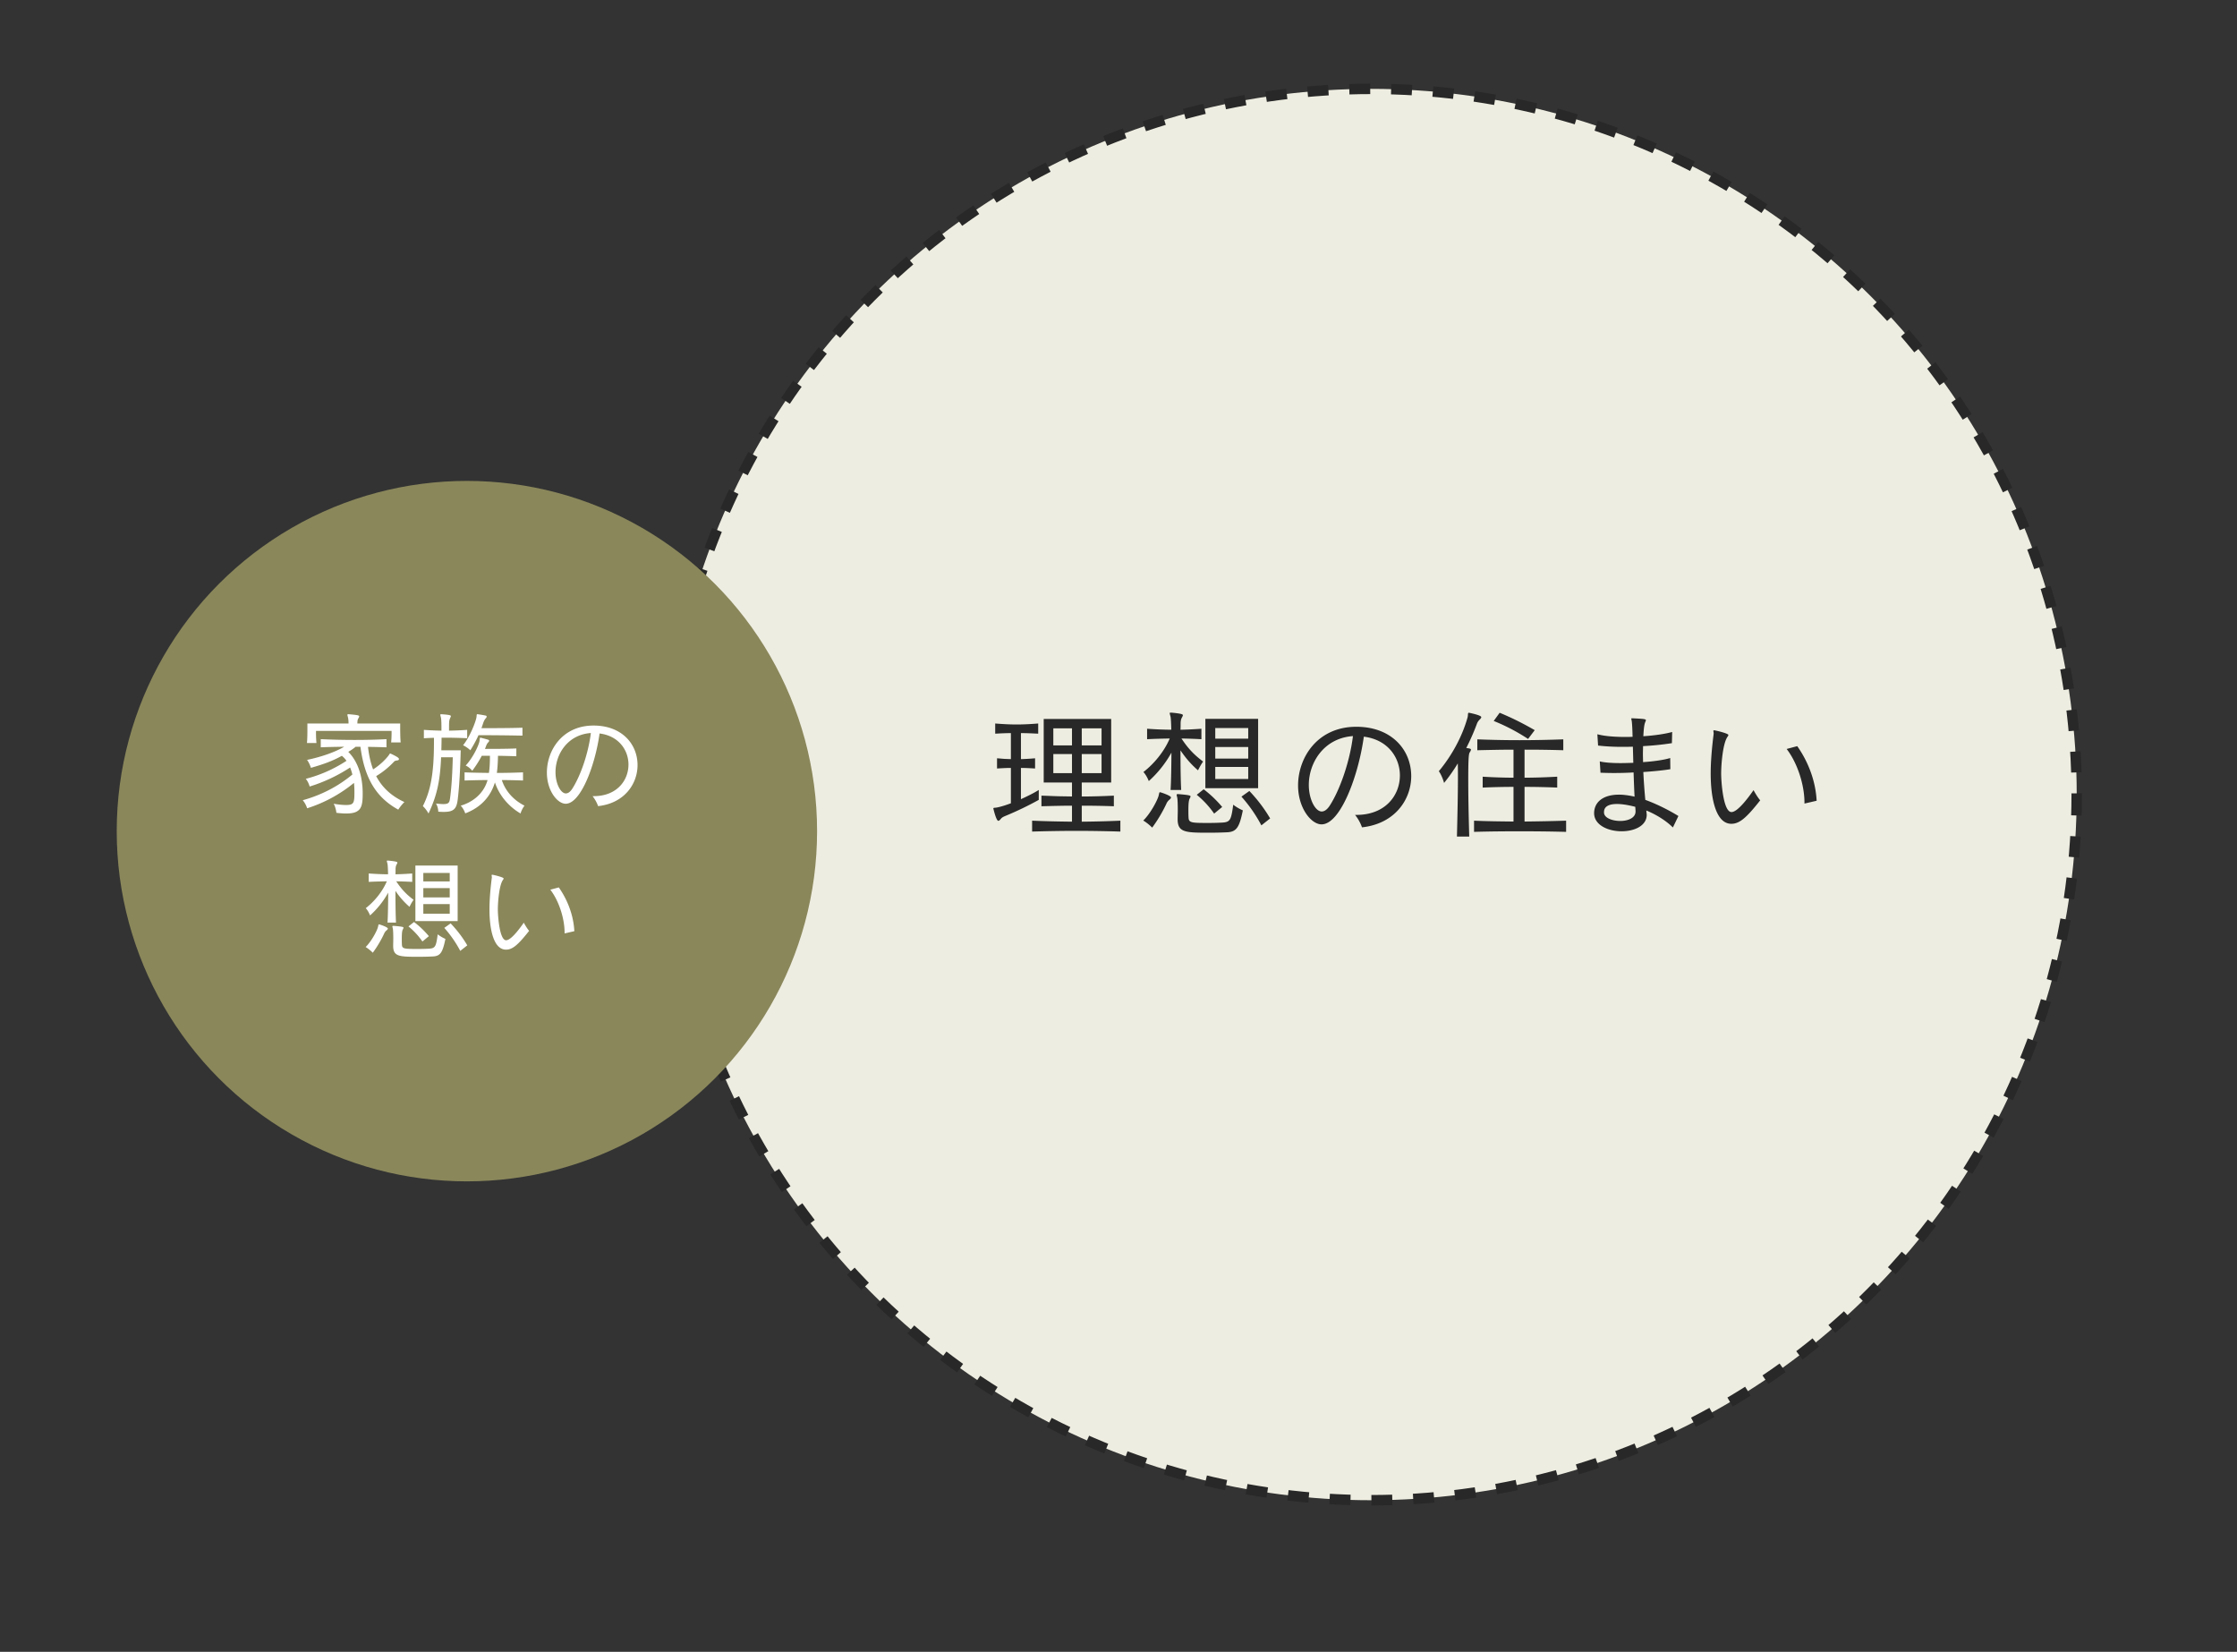
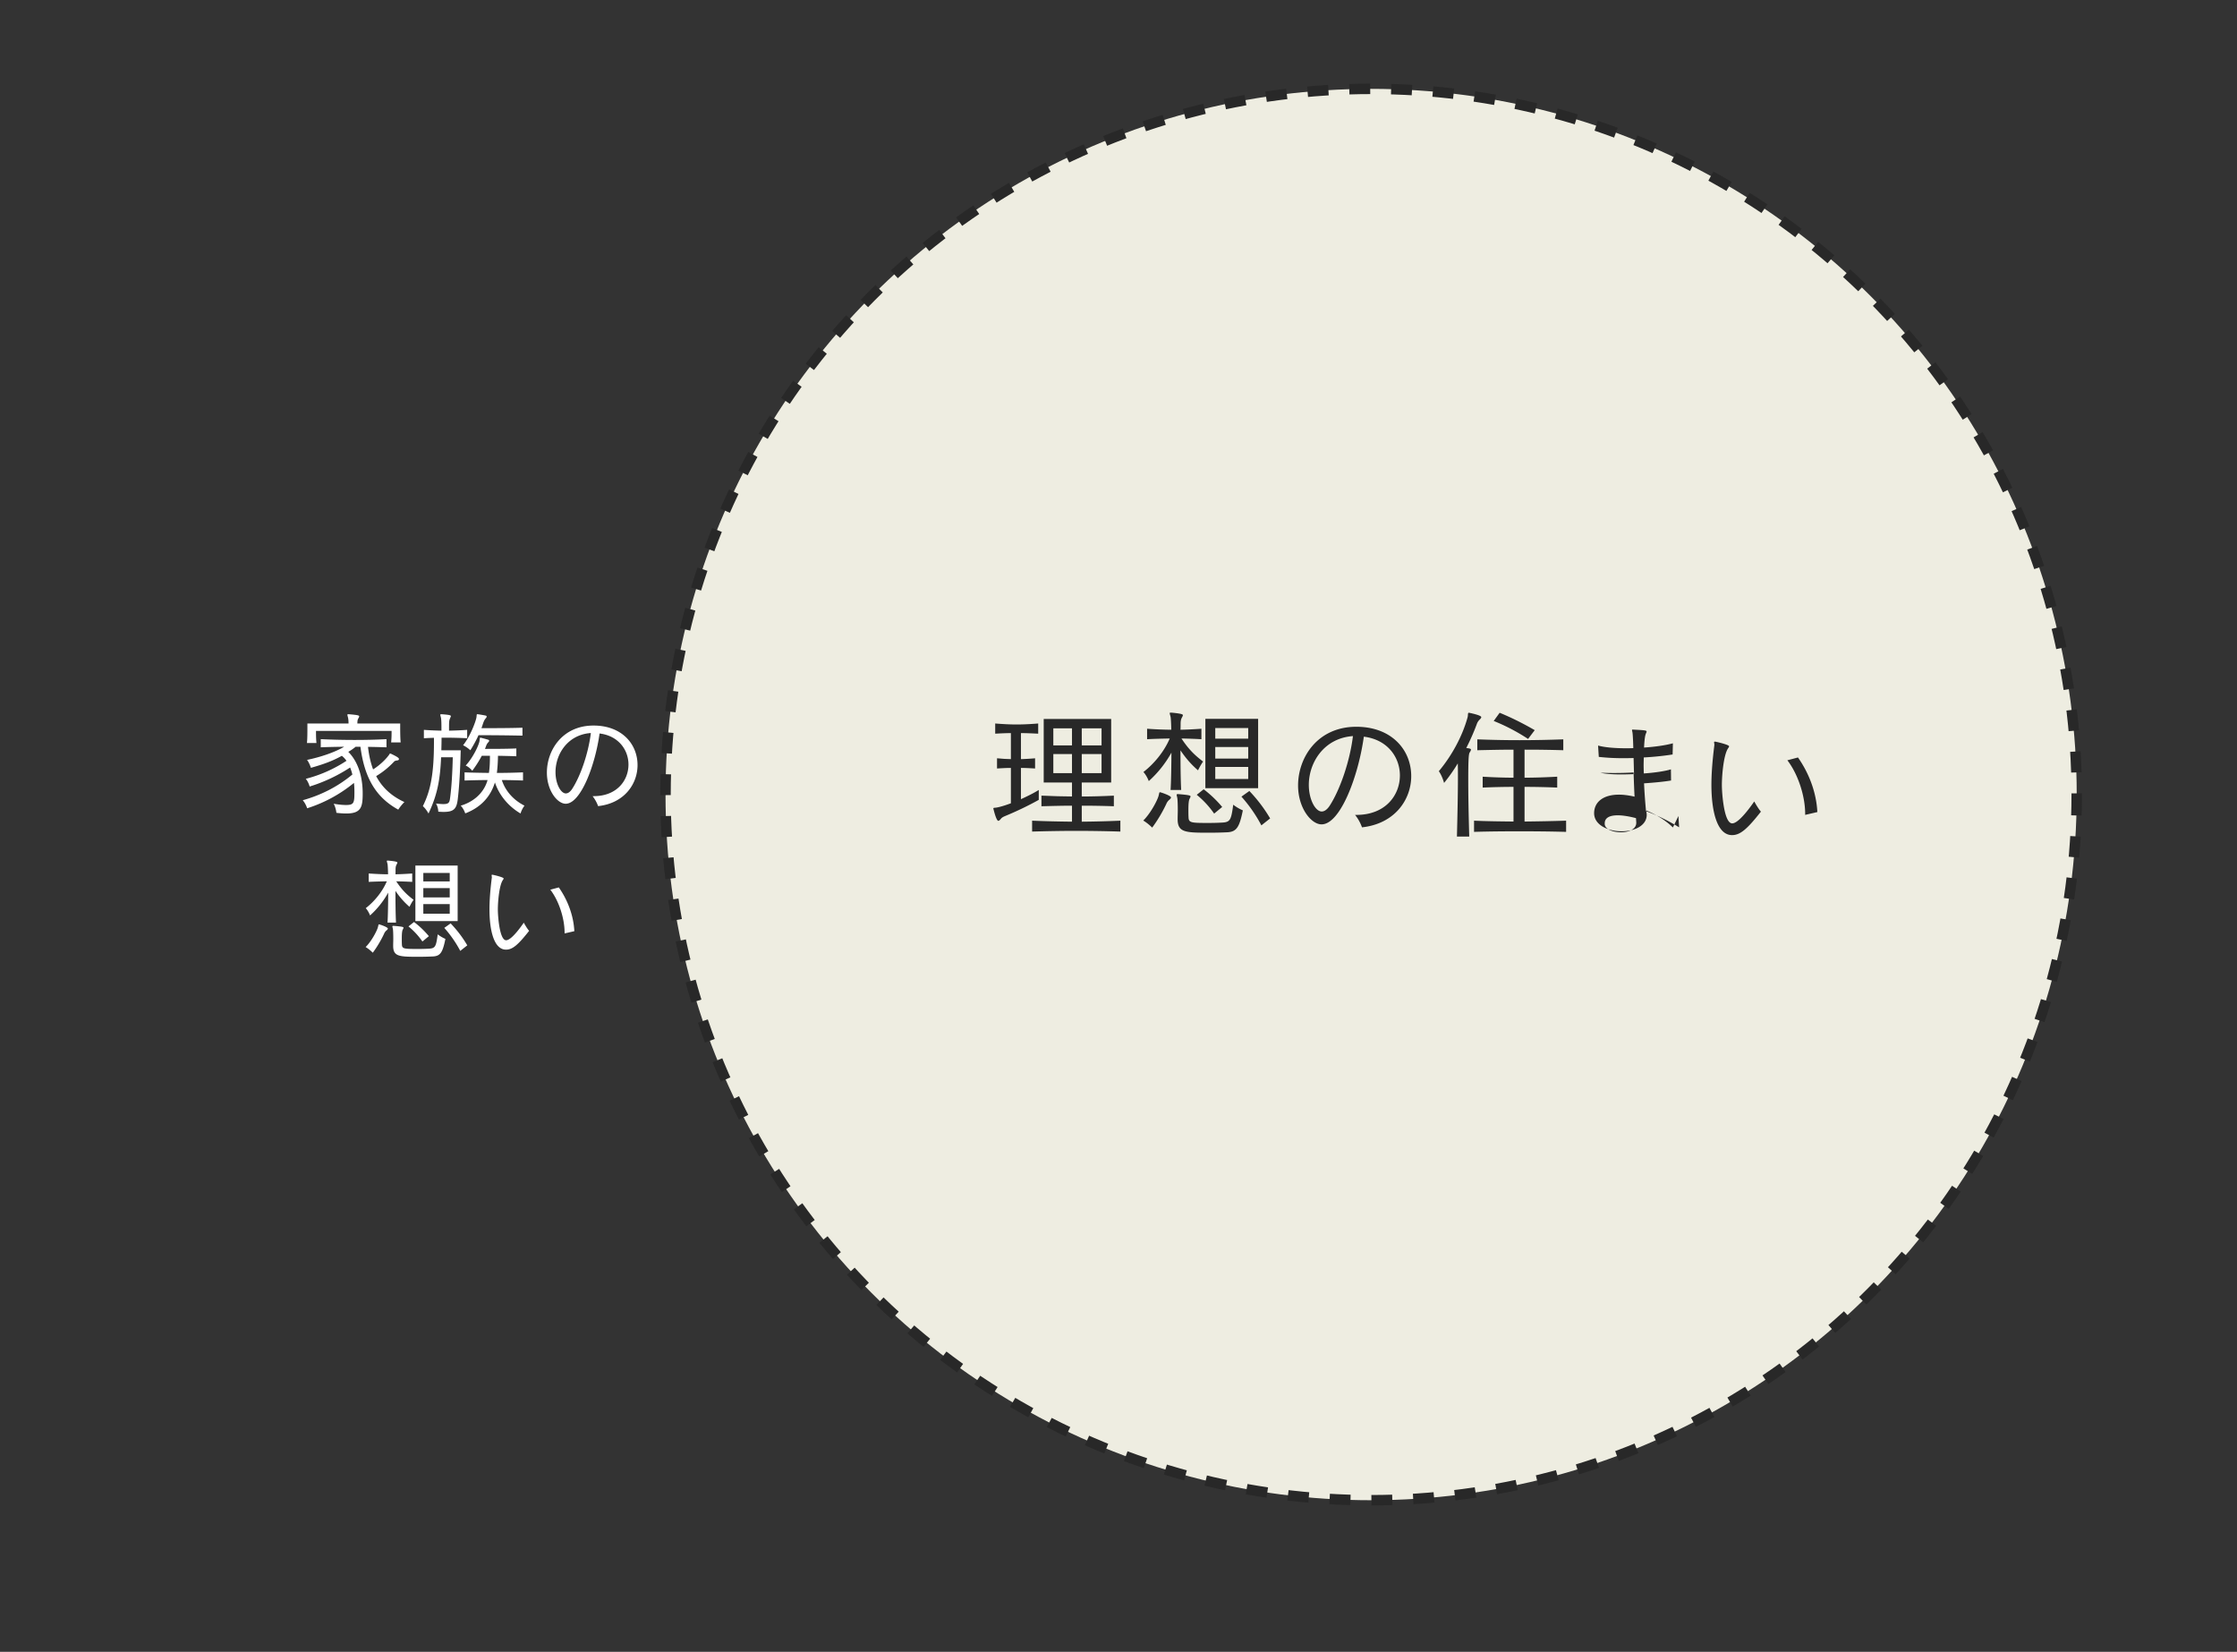
<svg xmlns="http://www.w3.org/2000/svg" width="214" height="158" fill="none">
  <rect width="100%" height="100%" fill="#333333" stroke="none" />
  <circle cx="131.166" cy="76" r="67.5" fill="#EEEDE1" stroke="#282828" stroke-dasharray="2 2" />
-   <circle cx="44.666" cy="79.5" r="33.5" fill="#8A875B" />
-   <path fill="#282828" d="M99.372 75.563v.947a31 31 0 0 1-3.18 1.53c-.19.08-.338.148-.446.283-.095.122-.176.19-.244.19-.203 0-.473-1.164-.473-1.177 0-.068.067-.068.243-.081.298-.041.825-.19 1.434-.42v-3.382c-.419 0-.838.027-1.326.054v-.974c.244.013.46.04.69.054.217.013.433.013.636.027v-2.49c-.5 0-1 .027-1.501.054v-.974c.676.054 1.353.095 2.043.095s1.38-.04 2.07-.095v.974c-.555-.027-1.11-.054-1.651-.054v2.49c.42-.014.852-.04 1.353-.081v.974c-.5-.027-.934-.054-1.353-.054v2.99c.595-.27 1.204-.568 1.705-.88m7.807 2.936v1.042c-1.34-.04-2.774-.067-4.249-.067-1.366 0-2.787.027-4.194.067V78.5c1.258.055 2.584.082 3.815.095v-1.529c-.906 0-1.88.027-2.922.054v-1.014c.528.013 1.028.04 1.515.054s.961.013 1.407.027v-1.34h-2.706v-6.075h6.454v6.075h-2.814v1.34c.947 0 1.921-.027 3.071-.081v1.014a85 85 0 0 0-3.071-.054v1.53a106 106 0 0 0 3.694-.096m-1.8-7.198v-1.637h-1.894v1.637zm-2.828 0v-1.637h-1.786v1.637zm2.828 2.652v-1.826h-1.894v1.826zm-2.828 0v-1.826h-1.786v1.826zm10.446 1.61h-1.015c.054-.744.081-2.61.081-3.572a10.5 10.5 0 0 1-2.165 2.72s-.189-.514-.514-.866c1.096-.852 2.016-2.03 2.517-3.207-.69.014-1.394.027-2.165.068v-1.001a36 36 0 0 0 2.313.095c-.013-.636-.04-1.096-.067-1.232-.041-.175-.081-.284-.081-.338s.013-.068.094-.068h.041c1.096.095 1.123.19 1.123.244 0 .068-.054.149-.108.257-.095.19-.109.365-.109.582 0 .108 0 .311-.013.555.69-.014 1.204-.041 2.002-.095v1.001a51 51 0 0 0-1.907-.068c.635.961 1.204 1.556 2.07 2.206-.257.352-.487.839-.487.839-.69-.596-1.178-1.177-1.678-1.908 0 1.285.013 2.787.068 3.788m7.36-.175h-5.047v-6.63h5.047zm-3.437 1.799-.771.636a8.8 8.8 0 0 0-1.664-1.8l.663-.527a11 11 0 0 1 1.772 1.691m4.587 1.096-.839.663a13.7 13.7 0 0 0-1.908-2.747l.758-.54a14.3 14.3 0 0 1 1.989 2.624m-12.137.203c.718-.704 1.353-1.949 1.462-2.354.067-.244.054-.352.135-.352.014 0 .041 0 .068.013.162.041.987.325.987.487 0 .055-.04.109-.121.19a1 1 0 0 0-.325.42 13.5 13.5 0 0 1-1.353 2.272s-.379-.392-.853-.676m3.288-.122v-.054c0-.244.014-.528.014-.798 0-.474-.014-.934-.041-1.15-.027-.163-.067-.27-.067-.325s.027-.081.094-.081h.054c1.164.094 1.177.149 1.177.23 0 .067-.054.149-.108.257-.04.122-.094.325-.094 1.015 0 .23 0 .487.013.703.014.541.23.555 1.921.555.474 0 .961-.014 1.38-.04.704-.055.785-.312.975-1.706.446.352.92.542.92.542-.325 1.583-.582 2.056-1.502 2.097-.569.027-1.137.04-1.719.04-2.246 0-3.017-.013-3.017-1.285m6.752-7.712v-1.015h-3.153v1.015zm0 1.908v-1.11h-3.153v1.11zm0 1.948v-1.15h-3.153v1.15zm10.221 3.437h.136c2.773 0 4.153-1.881 4.153-3.775 0-1.705-1.15-3.423-3.45-3.707-.528 3.815-2.259 8.388-4.045 8.388-.988 0-2.246-1.556-2.246-3.72 0-2.653 1.84-5.615 5.574-5.615 3.355 0 5.25 2.191 5.25 4.721 0 2.26-1.583 4.56-4.709 4.898a4.1 4.1 0 0 0-.663-1.19m-.203-7.537c-2.76.19-4.221 2.517-4.221 4.668 0 1.407.636 2.544 1.231 2.544.257 0 .514-.176.758-.541 1.001-1.543 1.935-4.249 2.232-6.67m17.39-.568-.636.84a18.4 18.4 0 0 0-3.288-1.72l.568-.784c1.029.42 2.165.974 3.356 1.664m-6.265 10.175h-1.177c.054-2.22.095-4.181.095-5.629 0-.527 0-.987-.014-1.366a16 16 0 0 1-1.312 1.867s-.162-.636-.501-1.123c1.259-1.502 2.26-3.37 2.747-5.141.068-.23 0-.447.122-.447h.027c1.15.243 1.163.379 1.163.42 0 .067-.067.148-.135.216a1.1 1.1 0 0 0-.297.46 21 21 0 0 1-1.002 2.273c.393.054.447.081.447.162 0 .068-.054.163-.122.27-.095.15-.135.637-.135 2.666 0 1.272.027 3.072.094 5.372m9.268-1.516v1.07c-1.474-.041-3.003-.055-4.491-.055-1.489 0-2.95.014-4.317.054V78.5c1.191.055 2.463.068 3.775.082v-3.315c-1.028 0-2.029.027-2.949.067v-1.041c.906.054 1.921.094 2.949.094v-2.679c-1.163 0-2.313.027-3.463.054V70.72c1.353.054 2.679.08 4.032.08s2.733-.026 4.194-.08v1.041c-1.272-.04-2.503-.054-3.707-.054v2.68c1.055 0 2.137-.041 3.125-.095v1.041a78 78 0 0 0-3.125-.067v3.315c1.326-.014 2.679-.041 3.977-.082m10.742-.446-.528 1.096c-.69-.69-1.678-1.272-2.544-1.624.014.081.014.163.027.244 0 .054.014.108.014.162 0 1.056-1.177 1.583-2.408 1.583-1.286 0-2.625-.595-2.625-1.732v-.04c.027-1.029.866-1.732 2.381-1.732.433 0 .934.067 1.488.19-.04-.704-.067-1.516-.094-2.314-.623.04-1.286.054-1.895.054-.473 0-.906-.014-1.271-.027l-.068-1.083c.433.109 1.137.163 1.989.163.379 0 .785-.014 1.218-.027-.014-.542-.027-1.07-.041-1.543-.298.014-.609.014-.906.014a20 20 0 0 1-2.422-.122l-.068-1.082c.636.175 1.597.257 2.652.257.243 0 .473 0 .717-.014-.014-.65-.041-1.15-.068-1.407-.013-.149-.054-.257-.054-.311 0-.04.014-.054.068-.054 1.19.054 1.326.08 1.326.19 0 .04-.027.094-.054.161-.068.176-.136.352-.19 1.367 1.056-.068 2.07-.216 2.76-.406l-.027 1.069c-.784.122-1.732.23-2.76.284 0 .244-.013.5-.013.758 0 .257.013.514.013.771.893-.054 2.003-.203 2.598-.392l.013 1.069c-.635.108-1.583.202-2.584.27.041.907.108 1.786.19 2.665.947.339 2.137.907 3.166 1.543m-4.1-.433v-.068c-.013-.122-.013-.243-.027-.379-.676-.175-1.272-.27-1.745-.27-.785 0-1.245.243-1.245.771v.068c.027.5.798.784 1.556.784.73 0 1.461-.284 1.461-.906m17.323-1.028-1.164.27v-.094c0-1.719-.69-3.816-1.704-5.128l1.014-.27c1.056 1.5 1.759 3.341 1.854 5.222m-5.398-.04c-1.326 1.69-1.989 2.245-2.761 2.245-1.474 0-1.975-2.395-1.975-4.817 0-1.055.095-2.286.271-3.693 0-.04.013-.082.013-.109 0-.121-.027-.203-.027-.257 0-.04.014-.067.068-.067.027 0 .054 0 .095.013.284.054 1.271.298 1.271.433 0 .054-.04.122-.094.19-.433.636-.596 2.584-.596 3.517 0 .704.19 3.667.988 3.667.176 0 .717-.095 2.111-2.097.189.352.433.744.636.974" />
+   <path fill="#282828" d="M99.372 75.563v.947a31 31 0 0 1-3.18 1.53c-.19.08-.338.148-.446.283-.095.122-.176.19-.244.19-.203 0-.473-1.164-.473-1.177 0-.068.067-.068.243-.081.298-.041.825-.19 1.434-.42v-3.382c-.419 0-.838.027-1.326.054v-.974c.244.013.46.04.69.054.217.013.433.013.636.027v-2.49c-.5 0-1 .027-1.501.054v-.974c.676.054 1.353.095 2.043.095s1.38-.04 2.07-.095v.974c-.555-.027-1.11-.054-1.651-.054v2.49c.42-.014.852-.04 1.353-.081v.974c-.5-.027-.934-.054-1.353-.054v2.99c.595-.27 1.204-.568 1.705-.88m7.807 2.936v1.042c-1.34-.04-2.774-.067-4.249-.067-1.366 0-2.787.027-4.194.067V78.5c1.258.055 2.584.082 3.815.095v-1.529c-.906 0-1.88.027-2.922.054v-1.014c.528.013 1.028.04 1.515.054s.961.013 1.407.027v-1.34h-2.706v-6.075h6.454v6.075h-2.814v1.34c.947 0 1.921-.027 3.071-.081v1.014a85 85 0 0 0-3.071-.054v1.53a106 106 0 0 0 3.694-.096m-1.8-7.198v-1.637h-1.894v1.637zm-2.828 0v-1.637h-1.786v1.637zm2.828 2.652v-1.826h-1.894v1.826zm-2.828 0v-1.826h-1.786v1.826zm10.446 1.61h-1.015c.054-.744.081-2.61.081-3.572a10.5 10.5 0 0 1-2.165 2.72s-.189-.514-.514-.866c1.096-.852 2.016-2.03 2.517-3.207-.69.014-1.394.027-2.165.068v-1.001a36 36 0 0 0 2.313.095c-.013-.636-.04-1.096-.067-1.232-.041-.175-.081-.284-.081-.338s.013-.068.094-.068h.041c1.096.095 1.123.19 1.123.244 0 .068-.054.149-.108.257-.095.19-.109.365-.109.582 0 .108 0 .311-.013.555.69-.014 1.204-.041 2.002-.095v1.001a51 51 0 0 0-1.907-.068c.635.961 1.204 1.556 2.07 2.206-.257.352-.487.839-.487.839-.69-.596-1.178-1.177-1.678-1.908 0 1.285.013 2.787.068 3.788m7.36-.175h-5.047v-6.63h5.047zm-3.437 1.799-.771.636a8.8 8.8 0 0 0-1.664-1.8l.663-.527a11 11 0 0 1 1.772 1.691m4.587 1.096-.839.663a13.7 13.7 0 0 0-1.908-2.747l.758-.54a14.3 14.3 0 0 1 1.989 2.624m-12.137.203c.718-.704 1.353-1.949 1.462-2.354.067-.244.054-.352.135-.352.014 0 .041 0 .068.013.162.041.987.325.987.487 0 .055-.04.109-.121.19a1 1 0 0 0-.325.42 13.5 13.5 0 0 1-1.353 2.272s-.379-.392-.853-.676m3.288-.122v-.054c0-.244.014-.528.014-.798 0-.474-.014-.934-.041-1.15-.027-.163-.067-.27-.067-.325s.027-.081.094-.081h.054c1.164.094 1.177.149 1.177.23 0 .067-.054.149-.108.257-.04.122-.094.325-.094 1.015 0 .23 0 .487.013.703.014.541.23.555 1.921.555.474 0 .961-.014 1.38-.04.704-.055.785-.312.975-1.706.446.352.92.542.92.542-.325 1.583-.582 2.056-1.502 2.097-.569.027-1.137.04-1.719.04-2.246 0-3.017-.013-3.017-1.285m6.752-7.712v-1.015h-3.153v1.015zm0 1.908v-1.11h-3.153v1.11zm0 1.948v-1.15h-3.153v1.15zm10.221 3.437h.136c2.773 0 4.153-1.881 4.153-3.775 0-1.705-1.15-3.423-3.45-3.707-.528 3.815-2.259 8.388-4.045 8.388-.988 0-2.246-1.556-2.246-3.72 0-2.653 1.84-5.615 5.574-5.615 3.355 0 5.25 2.191 5.25 4.721 0 2.26-1.583 4.56-4.709 4.898a4.1 4.1 0 0 0-.663-1.19m-.203-7.537c-2.76.19-4.221 2.517-4.221 4.668 0 1.407.636 2.544 1.231 2.544.257 0 .514-.176.758-.541 1.001-1.543 1.935-4.249 2.232-6.67m17.39-.568-.636.84a18.4 18.4 0 0 0-3.288-1.72l.568-.784c1.029.42 2.165.974 3.356 1.664m-6.265 10.175h-1.177c.054-2.22.095-4.181.095-5.629 0-.527 0-.987-.014-1.366a16 16 0 0 1-1.312 1.867s-.162-.636-.501-1.123c1.259-1.502 2.26-3.37 2.747-5.141.068-.23 0-.447.122-.447h.027c1.15.243 1.163.379 1.163.42 0 .067-.067.148-.135.216a1.1 1.1 0 0 0-.297.46 21 21 0 0 1-1.002 2.273c.393.054.447.081.447.162 0 .068-.054.163-.122.27-.095.15-.135.637-.135 2.666 0 1.272.027 3.072.094 5.372m9.268-1.516v1.07c-1.474-.041-3.003-.055-4.491-.055-1.489 0-2.95.014-4.317.054V78.5c1.191.055 2.463.068 3.775.082v-3.315c-1.028 0-2.029.027-2.949.067v-1.041c.906.054 1.921.094 2.949.094v-2.679c-1.163 0-2.313.027-3.463.054V70.72c1.353.054 2.679.08 4.032.08s2.733-.026 4.194-.08v1.041c-1.272-.04-2.503-.054-3.707-.054v2.68c1.055 0 2.137-.041 3.125-.095v1.041a78 78 0 0 0-3.125-.067v3.315c1.326-.014 2.679-.041 3.977-.082m10.742-.446-.528 1.096c-.69-.69-1.678-1.272-2.544-1.624.014.081.014.163.027.244 0 .054.014.108.014.162 0 1.056-1.177 1.583-2.408 1.583-1.286 0-2.625-.595-2.625-1.732v-.04c.027-1.029.866-1.732 2.381-1.732.433 0 .934.067 1.488.19-.04-.704-.067-1.516-.094-2.314-.623.04-1.286.054-1.895.054-.473 0-.906-.014-1.271-.027c.433.109 1.137.163 1.989.163.379 0 .785-.014 1.218-.027-.014-.542-.027-1.07-.041-1.543-.298.014-.609.014-.906.014a20 20 0 0 1-2.422-.122l-.068-1.082c.636.175 1.597.257 2.652.257.243 0 .473 0 .717-.014-.014-.65-.041-1.15-.068-1.407-.013-.149-.054-.257-.054-.311 0-.04.014-.054.068-.054 1.19.054 1.326.08 1.326.19 0 .04-.027.094-.054.161-.068.176-.136.352-.19 1.367 1.056-.068 2.07-.216 2.76-.406l-.027 1.069c-.784.122-1.732.23-2.76.284 0 .244-.013.5-.013.758 0 .257.013.514.013.771.893-.054 2.003-.203 2.598-.392l.013 1.069c-.635.108-1.583.202-2.584.27.041.907.108 1.786.19 2.665.947.339 2.137.907 3.166 1.543m-4.1-.433v-.068c-.013-.122-.013-.243-.027-.379-.676-.175-1.272-.27-1.745-.27-.785 0-1.245.243-1.245.771v.068c.027.5.798.784 1.556.784.73 0 1.461-.284 1.461-.906m17.323-1.028-1.164.27v-.094c0-1.719-.69-3.816-1.704-5.128l1.014-.27c1.056 1.5 1.759 3.341 1.854 5.222m-5.398-.04c-1.326 1.69-1.989 2.245-2.761 2.245-1.474 0-1.975-2.395-1.975-4.817 0-1.055.095-2.286.271-3.693 0-.04.013-.082.013-.109 0-.121-.027-.203-.027-.257 0-.04.014-.067.068-.067.027 0 .054 0 .095.013.284.054 1.271.298 1.271.433 0 .054-.04.122-.094.19-.433.636-.596 2.584-.596 3.517 0 .704.19 3.667.988 3.667.176 0 .717-.095 2.111-2.097.189.352.433.744.636.974" />
  <path fill="#fff" d="M38.328 71.016h-.911c.043-.39.043-.791.043-.986v-.12h-7.23v.13c0 .196 0 .608.043 1.03h-.91c.043-.4.043-.997.043-1.398v-.466h3.935c0-.195-.01-.38-.043-.542-.033-.14-.065-.238-.065-.293 0-.032.021-.054.086-.054h.033c.954.076 1.008.13 1.008.206 0 .054-.043.13-.087.206a.6.6 0 0 0-.076.26c-.01.098-.01.217-.01.217h4.097v.239c0 .368 0 1.084.044 1.571m-1.356-.314v.78a90 90 0 0 0-1.767-.043c.087.802.25 1.518.488 2.157.748-.477 1.28-1.051 1.529-1.398.043-.054.043-.12.108-.12.011 0 .044.011.076.022.661.315.759.412.759.51 0 .054-.044.108-.12.119-.162.022-.281.043-.346.12a7.8 7.8 0 0 1-1.713 1.387c.575 1.095 1.453 1.908 2.7 2.482a4.2 4.2 0 0 0-.586.726c-2.179-1.192-3.241-3.1-3.62-6.016h-.456a5 5 0 0 1-.705.488c1.117 1.117 1.377 2.775 1.377 3.968 0 1.279-.12 1.929-1.572 1.929q-.406 0-.943-.065s-.043-.477-.26-.867c.51.087.9.119 1.182.119.758 0 .802-.206.802-1.247 0-.303-.011-.596-.044-.867a13.5 13.5 0 0 1-4.476 2.428s-.13-.433-.423-.77c1.712-.476 3.328-1.278 4.748-2.46a5 5 0 0 0-.217-.672 15.3 15.3 0 0 1-3.87 1.821s-.098-.401-.369-.737a12.9 12.9 0 0 0 3.892-1.724 2.3 2.3 0 0 0-.444-.477c-.954.532-1.854.835-2.96 1.15 0 0-.12-.423-.368-.76 1.311-.27 2.645-.726 3.555-1.257-.705.011-1.507.022-2.244.054v-.78c1.117.054 2.2.076 3.241.076 1.052 0 2.07-.022 3.046-.076m13.008-1.095v.759a204 204 0 0 0-4.205-.043c-.217.487-.51 1.019-.78 1.441 0 0-.315-.303-.695-.477.716-.9 1.236-2.341 1.28-2.677.032-.206 0-.293.086-.293h.033c.238.033.563.087.759.13q.097.017.097.098c0 .043-.022.097-.076.152-.227.249-.27.563-.423.953.965 0 2.83 0 3.925-.043m-6.666 2.83h-1.117c-.097 2.265-.39 3.642-1.203 5.376 0 0-.217-.412-.542-.705.715-1.441 1.062-3.013 1.062-6.113v-.423c-.314.01-.628.022-.964.043v-.802c.585.043 1.138.065 1.68.076v-.336c0-.358-.011-.705-.043-.889-.033-.14-.066-.238-.066-.293 0-.032.022-.054.087-.054h.033c.758.054.889.098.889.184 0 .055-.044.12-.076.206-.098.228-.098.336-.098 1.182a33 33 0 0 0 1.734-.076v.802a43 43 0 0 0-2.026-.054h-.423c0 .423-.011.824-.022 1.203h1.854c-.044 1.756-.13 3.426-.282 4.672-.109.933-.38 1.225-1.355 1.225-.152 0-.325-.01-.51-.021v-.011c0-.055-.01-.412-.217-.77.304.033.532.054.705.054.477 0 .575-.13.629-.487.152-1.052.238-2.57.27-3.99m6.72 1.441v.78c-.617-.021-1.3-.043-2.026-.043.325 1.008 1.073 1.897 2.168 2.45-.271.347-.38.748-.38.748-1.16-.683-2.038-1.734-2.45-2.97-.433 1.42-1.409 2.417-2.84 2.96 0 0-.13-.424-.433-.738 1.008-.293 2.168-1.04 2.569-2.45-.716 0-1.518.022-2.2.044v-.78c.747.032 1.571.042 2.33.053.076-.498.097-1.008.097-1.637h-.78a11 11 0 0 1-.91 1.431s-.272-.347-.63-.498c.749-.813 1.28-2.017 1.323-2.353.033-.206.01-.314.098-.314.01 0 .032.01.043.01.217.055.466.12.683.185q.098.032.098.098c0 .043-.022.086-.076.14-.196.196-.217.402-.326.64.803 0 2.114 0 3.003-.043v.748a73 73 0 0 0-1.756-.044c-.01.64-.043 1.15-.108 1.637.889 0 1.723-.021 2.504-.054m6.65 2.276h.11c2.221 0 3.327-1.506 3.327-3.024 0-1.366-.922-2.742-2.764-2.97-.423 3.057-1.81 6.72-3.241 6.72-.792 0-1.8-1.246-1.8-2.98 0-2.125 1.474-4.499 4.466-4.499 2.689 0 4.206 1.756 4.206 3.783 0 1.81-1.268 3.653-3.772 3.924a3.3 3.3 0 0 0-.531-.954m-.162-6.037c-2.211.151-3.382 2.016-3.382 3.74 0 1.127.51 2.037.986 2.037.206 0 .412-.14.608-.433.802-1.236 1.55-3.404 1.788-5.344m-18.64 18.13h-.813c.043-.597.065-2.093.065-2.862a8.4 8.4 0 0 1-1.734 2.179s-.152-.412-.412-.694c.878-.683 1.615-1.626 2.016-2.57-.553.012-1.117.023-1.734.055v-.802c.672.043 1.268.076 1.853.076-.01-.51-.032-.878-.054-.987-.033-.14-.065-.227-.065-.27s.01-.055.076-.055h.032c.878.076.9.152.9.195 0 .055-.043.12-.087.206-.076.152-.086.293-.086.466 0 .087 0 .25-.011.445.553-.011.964-.033 1.604-.076v.802a41 41 0 0 0-1.528-.054c.51.77.964 1.246 1.658 1.767-.206.282-.39.672-.39.672a7.5 7.5 0 0 1-1.344-1.529c0 1.03.01 2.234.054 3.036m5.897-.141h-4.043v-5.312h4.043zm-2.753 1.441-.618.51a7 7 0 0 0-1.334-1.442l.532-.423c.498.38.964.813 1.42 1.355m3.674.879-.672.53c-.39-.747-.932-1.539-1.528-2.2l.607-.433c.618.65 1.149 1.344 1.593 2.103m-9.723.162c.574-.564 1.084-1.56 1.17-1.886.055-.195.044-.282.109-.282.01 0 .032 0 .054.01.13.033.791.261.791.391 0 .044-.032.087-.097.152a.8.8 0 0 0-.26.336c-.228.499-.65 1.247-1.084 1.821 0 0-.304-.314-.683-.542m2.634-.097v-.044c0-.195.01-.423.01-.64 0-.379-.01-.747-.032-.92-.021-.13-.054-.218-.054-.261s.022-.065.076-.065h.043c.933.076.943.12.943.184 0 .054-.043.12-.086.206-.033.098-.076.26-.076.813 0 .184 0 .39.01.564.011.433.185.444 1.54.444.38 0 .77-.01 1.106-.032.563-.043.628-.25.78-1.366.358.282.737.434.737.434-.26 1.268-.466 1.647-1.203 1.68-.455.022-.91.032-1.377.032-1.8 0-2.417-.01-2.417-1.03m5.41-6.18V83.5h-2.527v.813zm0 1.53v-.89h-2.527v.89zm0 1.56v-.921h-2.527v.921zm11.92 1.67-.933.216v-.076c0-1.376-.552-3.056-1.365-4.108l.813-.217c.845 1.204 1.409 2.678 1.485 4.185m-4.325-.033c-1.063 1.355-1.594 1.8-2.212 1.8-1.181 0-1.582-1.92-1.582-3.86 0-.845.075-1.832.216-2.959 0-.032.011-.065.011-.087 0-.097-.021-.162-.021-.206 0-.032.01-.054.054-.054.021 0 .043 0 .076.011.227.043 1.019.238 1.019.347 0 .043-.033.097-.076.152-.347.51-.477 2.07-.477 2.818 0 .564.151 2.938.791 2.938.141 0 .575-.076 1.691-1.68.152.281.347.596.51.78" />
</svg>